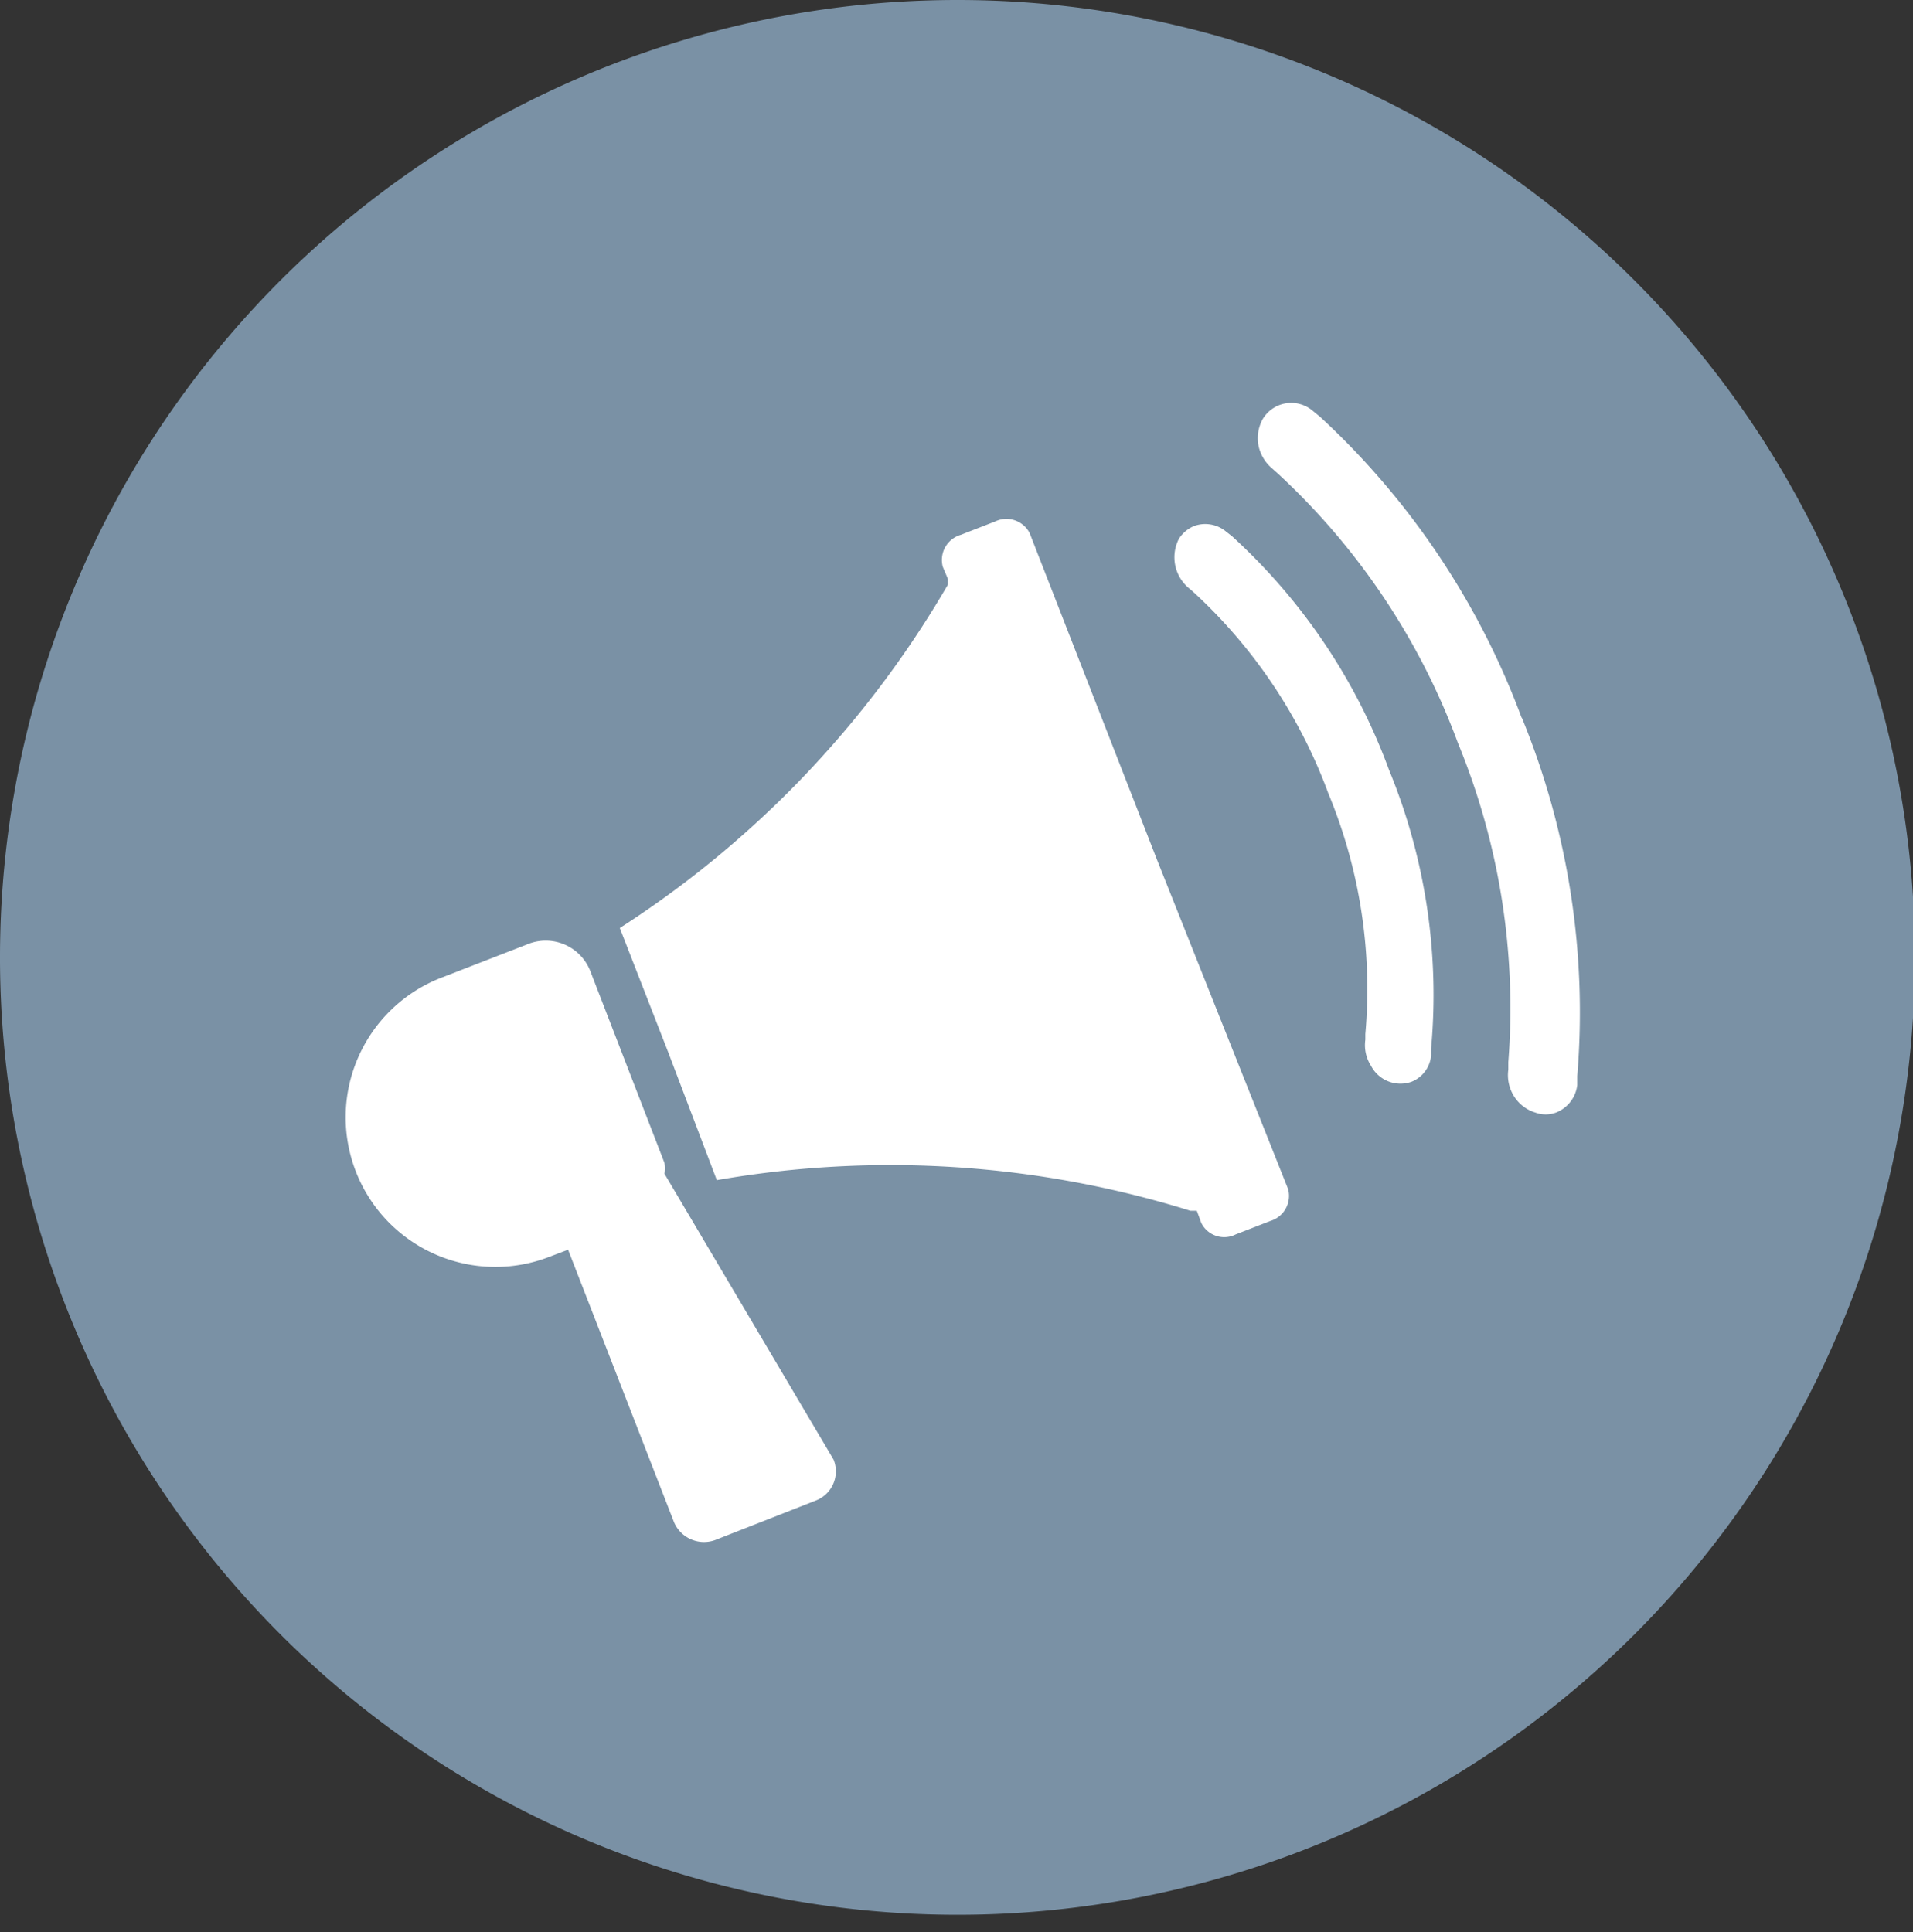
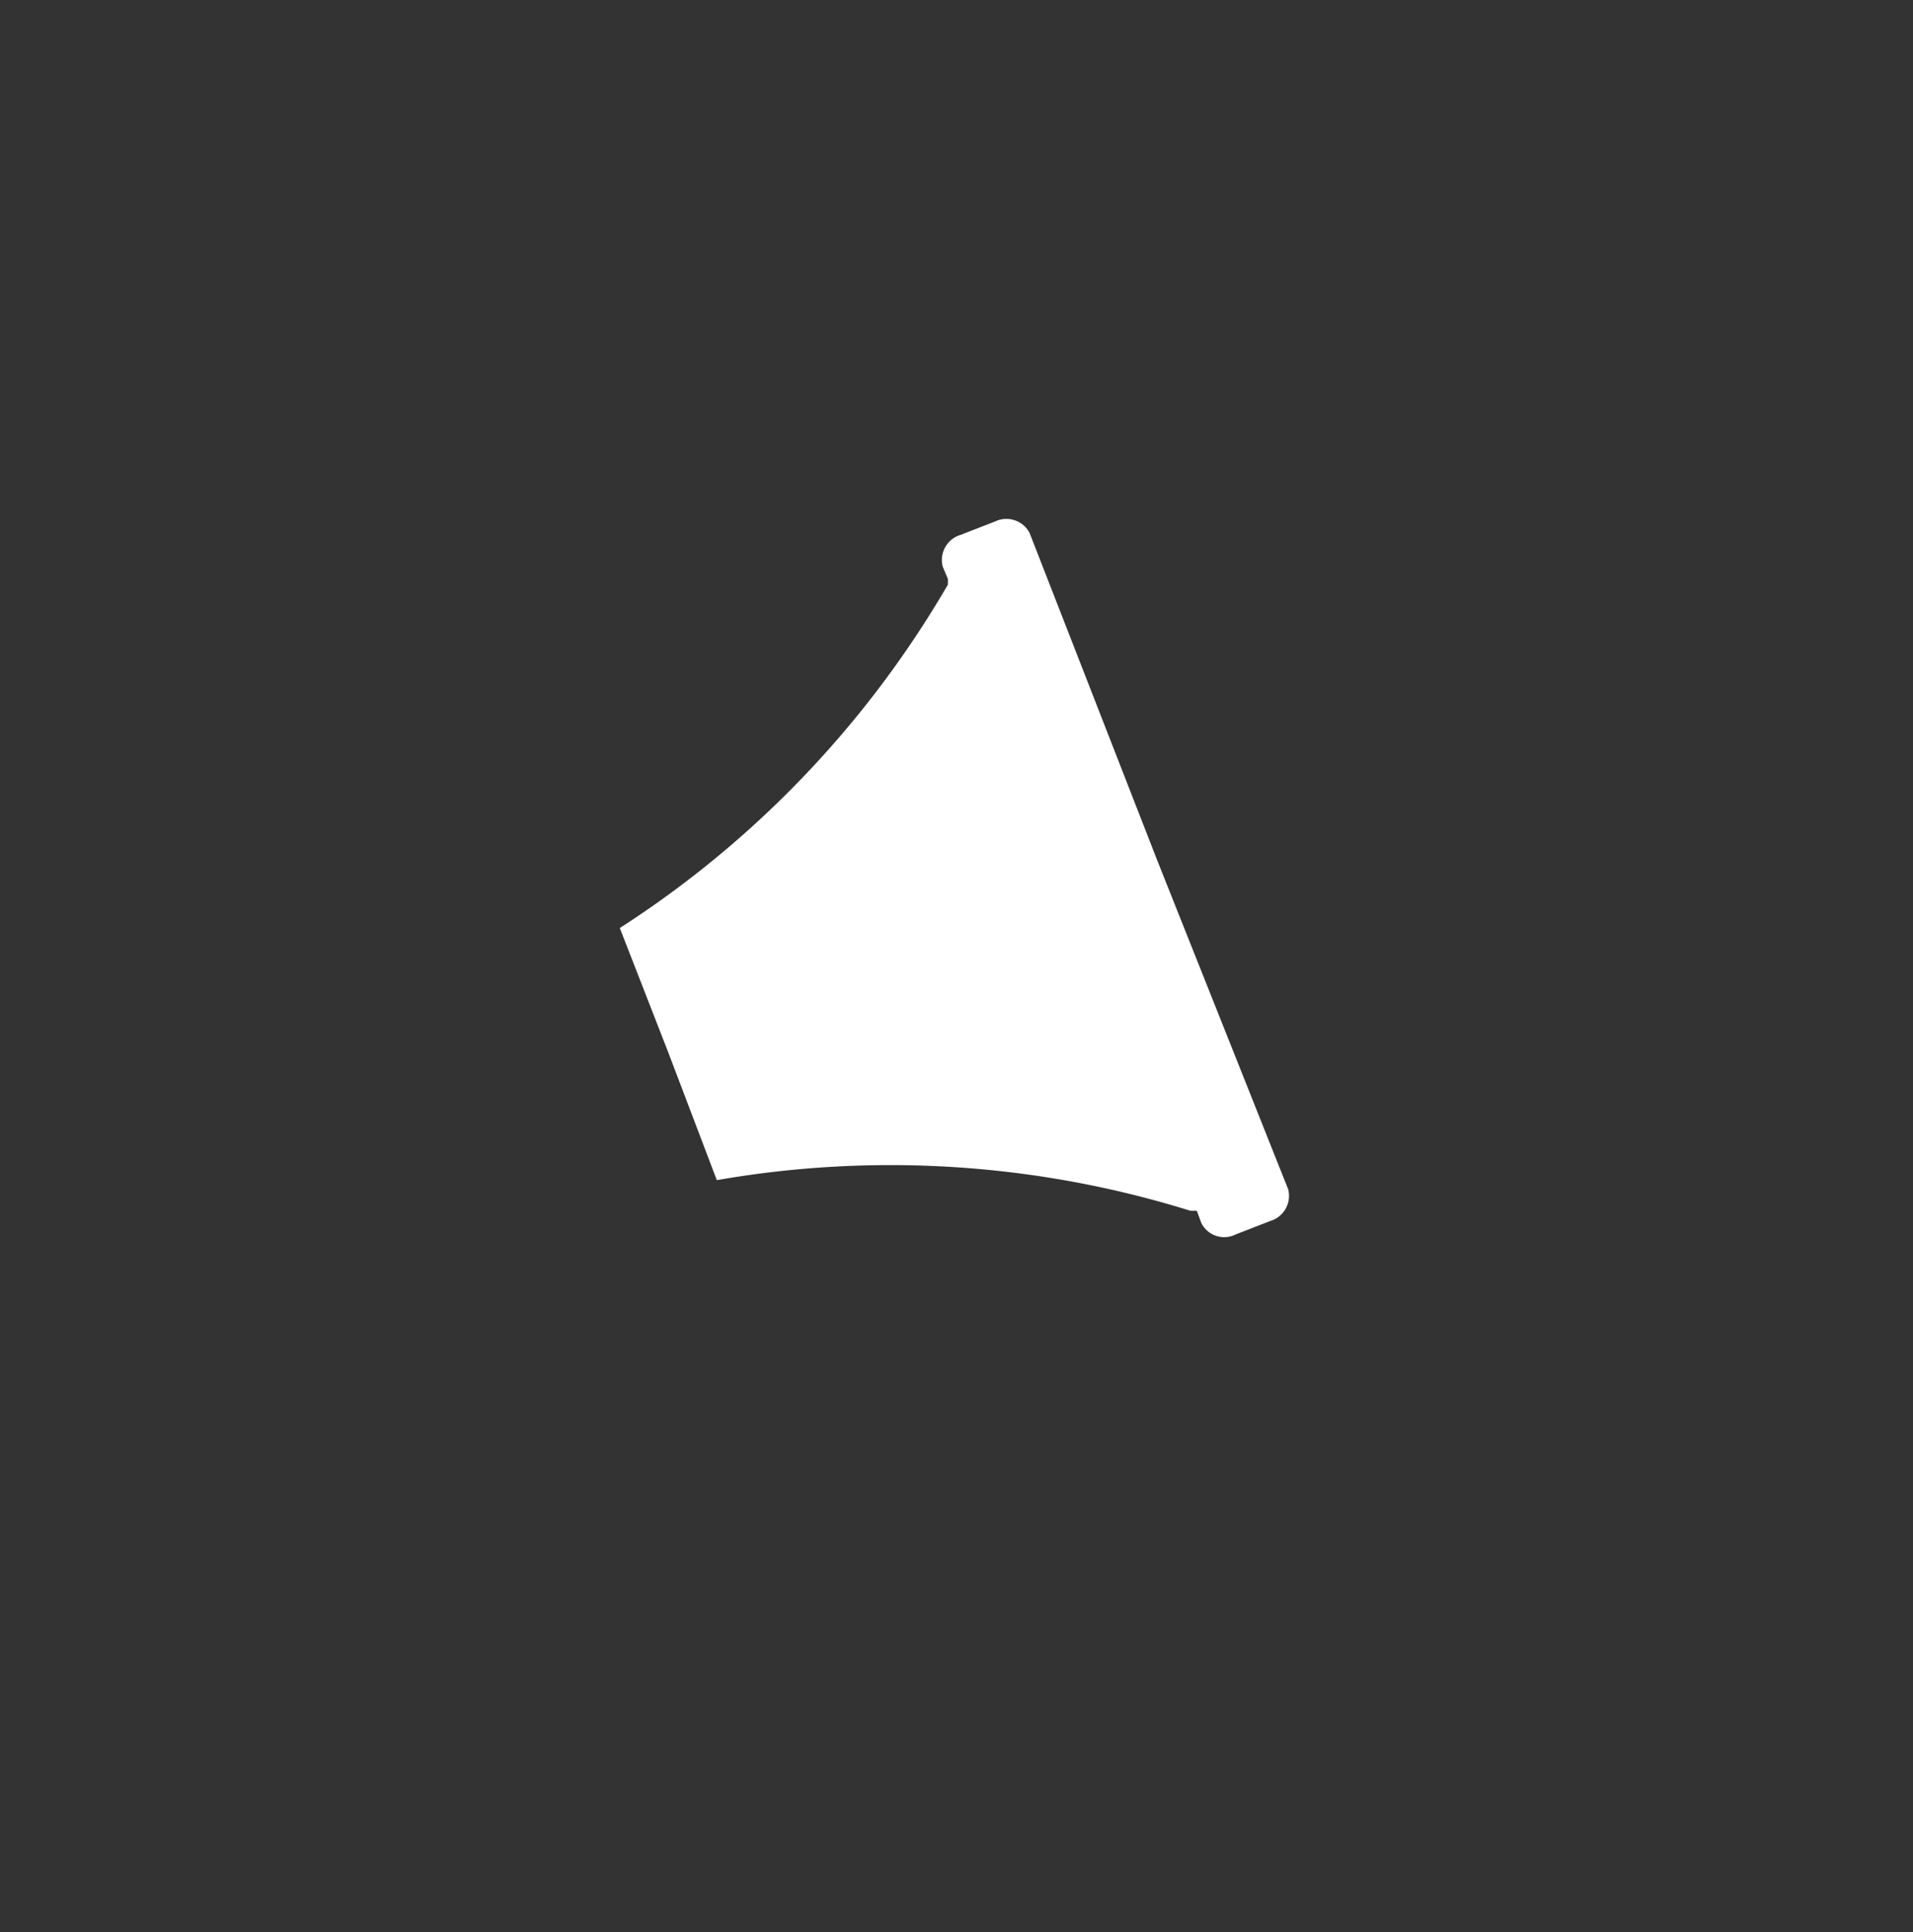
<svg xmlns="http://www.w3.org/2000/svg" viewBox="0 0 29.97 30.27">
  <rect x="0" y="0" width="29.97" height="30.27" fill="#333333" stroke="none" />
  <defs>
    <style>.cls-1{fill:#7a91a5;}.cls-2{fill:#fff;}.cls-3{fill:none;}</style>
  </defs>
  <title>verbal_communication</title>
  <g id="Layer_2" data-name="Layer 2">
    <g id="Layer_1-2" data-name="Layer 1">
-       <path class="cls-1" d="M30,15A15,15,0,1,1,15,0,15,15,0,0,1,30,15" />
-       <path class="cls-2" d="M10.41,18.39a.53.53,0,0,0,0-.17l-1.16-3a.75.75,0,0,0-1-.42l-1.34.52a2.34,2.34,0,0,0,1.7,4.37l.29-.11,1.66,4.27a.51.51,0,0,0,.64.28l1.58-.62a.49.49,0,0,0,.28-.64Z" />
      <path class="cls-2" d="M18.13,13.48l-2-5.13a.41.41,0,0,0-.54-.18l-.54.21a.41.41,0,0,0-.28.5l.08.19,0,.09a15.88,15.88,0,0,1-5.14,5.38l.76,1.95.76,2a15.8,15.8,0,0,1,7.42.48l.1,0,.07.19a.4.4,0,0,0,.54.18l.54-.21a.41.41,0,0,0,.28-.5Z" />
-       <path class="cls-2" d="M23.84,11.25a12.17,12.17,0,0,0-3.16-4.72l-.11-.09a.52.52,0,0,0-.79.13.62.62,0,0,0-.06.43.64.64,0,0,0,.21.34l.09.08a10.86,10.86,0,0,1,2.82,4.22,10.92,10.92,0,0,1,.79,5s0,.08,0,.12a.62.62,0,0,0,.08.4.6.6,0,0,0,.34.27.47.47,0,0,0,.33,0,.53.53,0,0,0,.33-.43s0-.09,0-.14a12.16,12.16,0,0,0-.87-5.62" />
-       <path class="cls-2" d="M19.3,8.4l-.09-.07a.51.51,0,0,0-.5-.09.52.52,0,0,0-.24.2.63.63,0,0,0,.15.77l.07.06a8.06,8.06,0,0,1,2.12,3.16,8,8,0,0,1,.58,3.77v.09a.6.6,0,0,0,.09.41.52.52,0,0,0,.63.25.49.49,0,0,0,.31-.41l0-.11a9.26,9.26,0,0,0-.66-4.37A9.27,9.27,0,0,0,19.3,8.4" />
-       <rect class="cls-3" x="0.04" y="0.35" width="29.92" height="29.92" />
    </g>
  </g>
</svg>